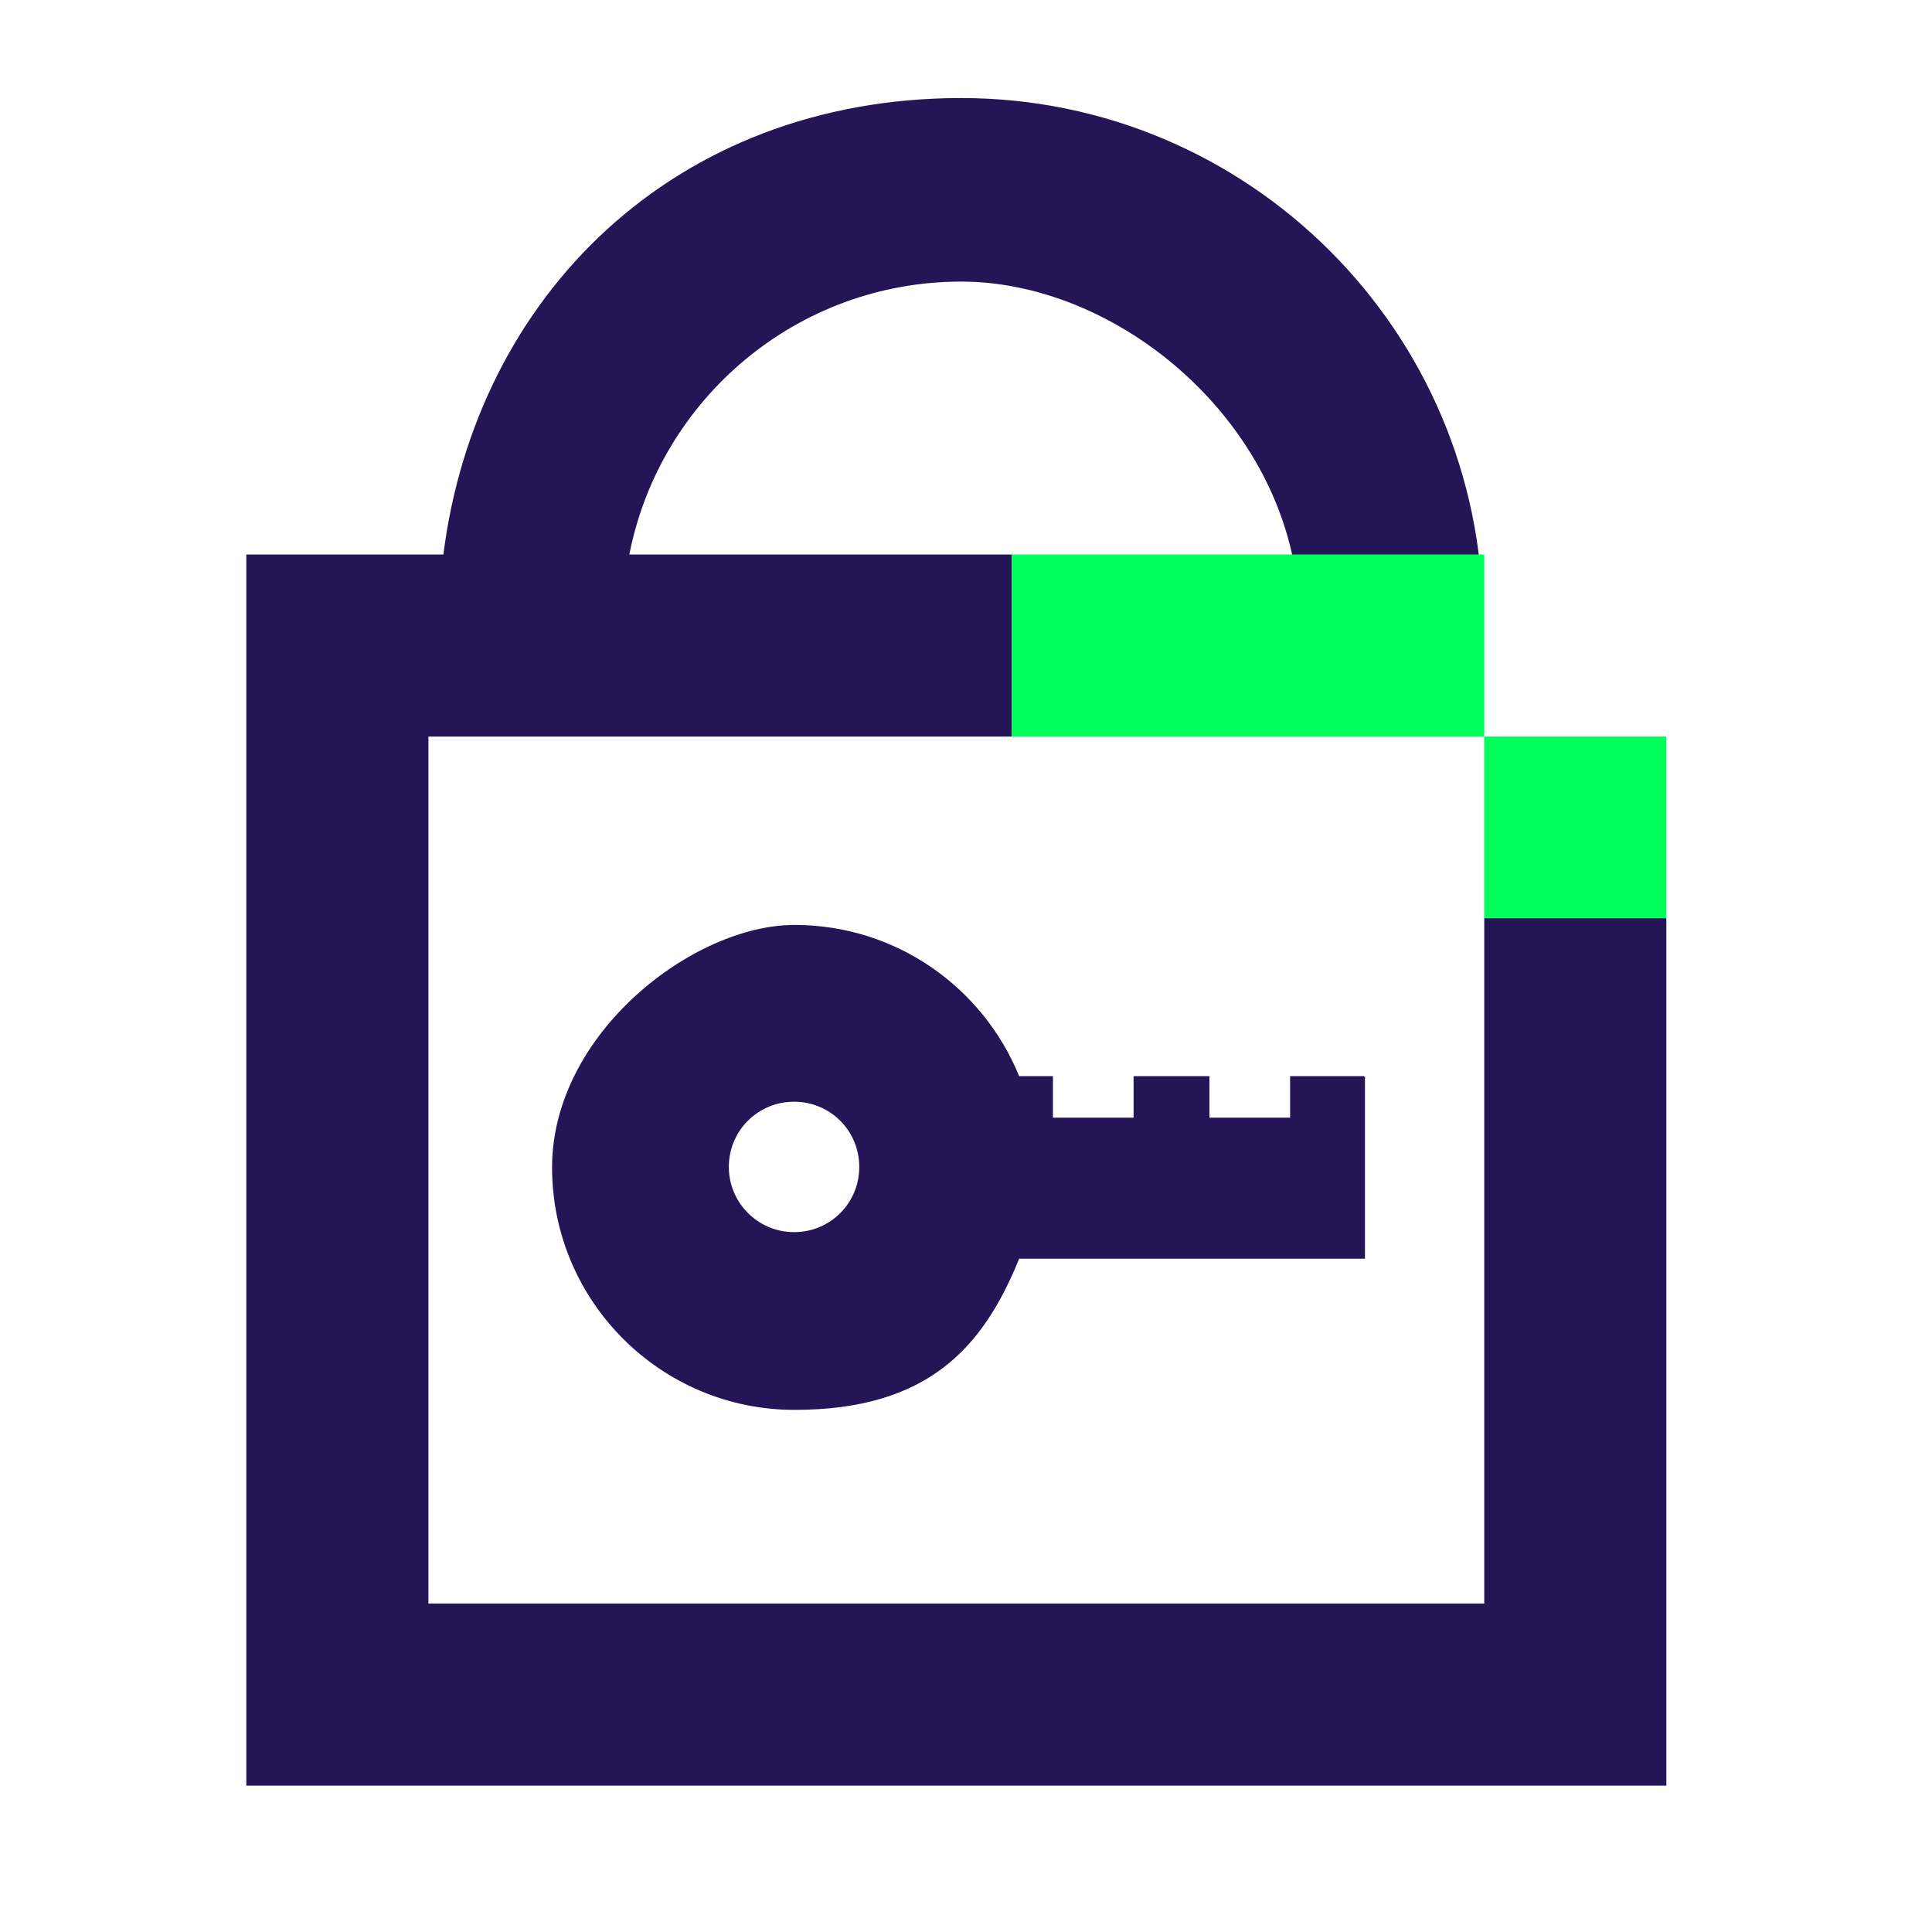
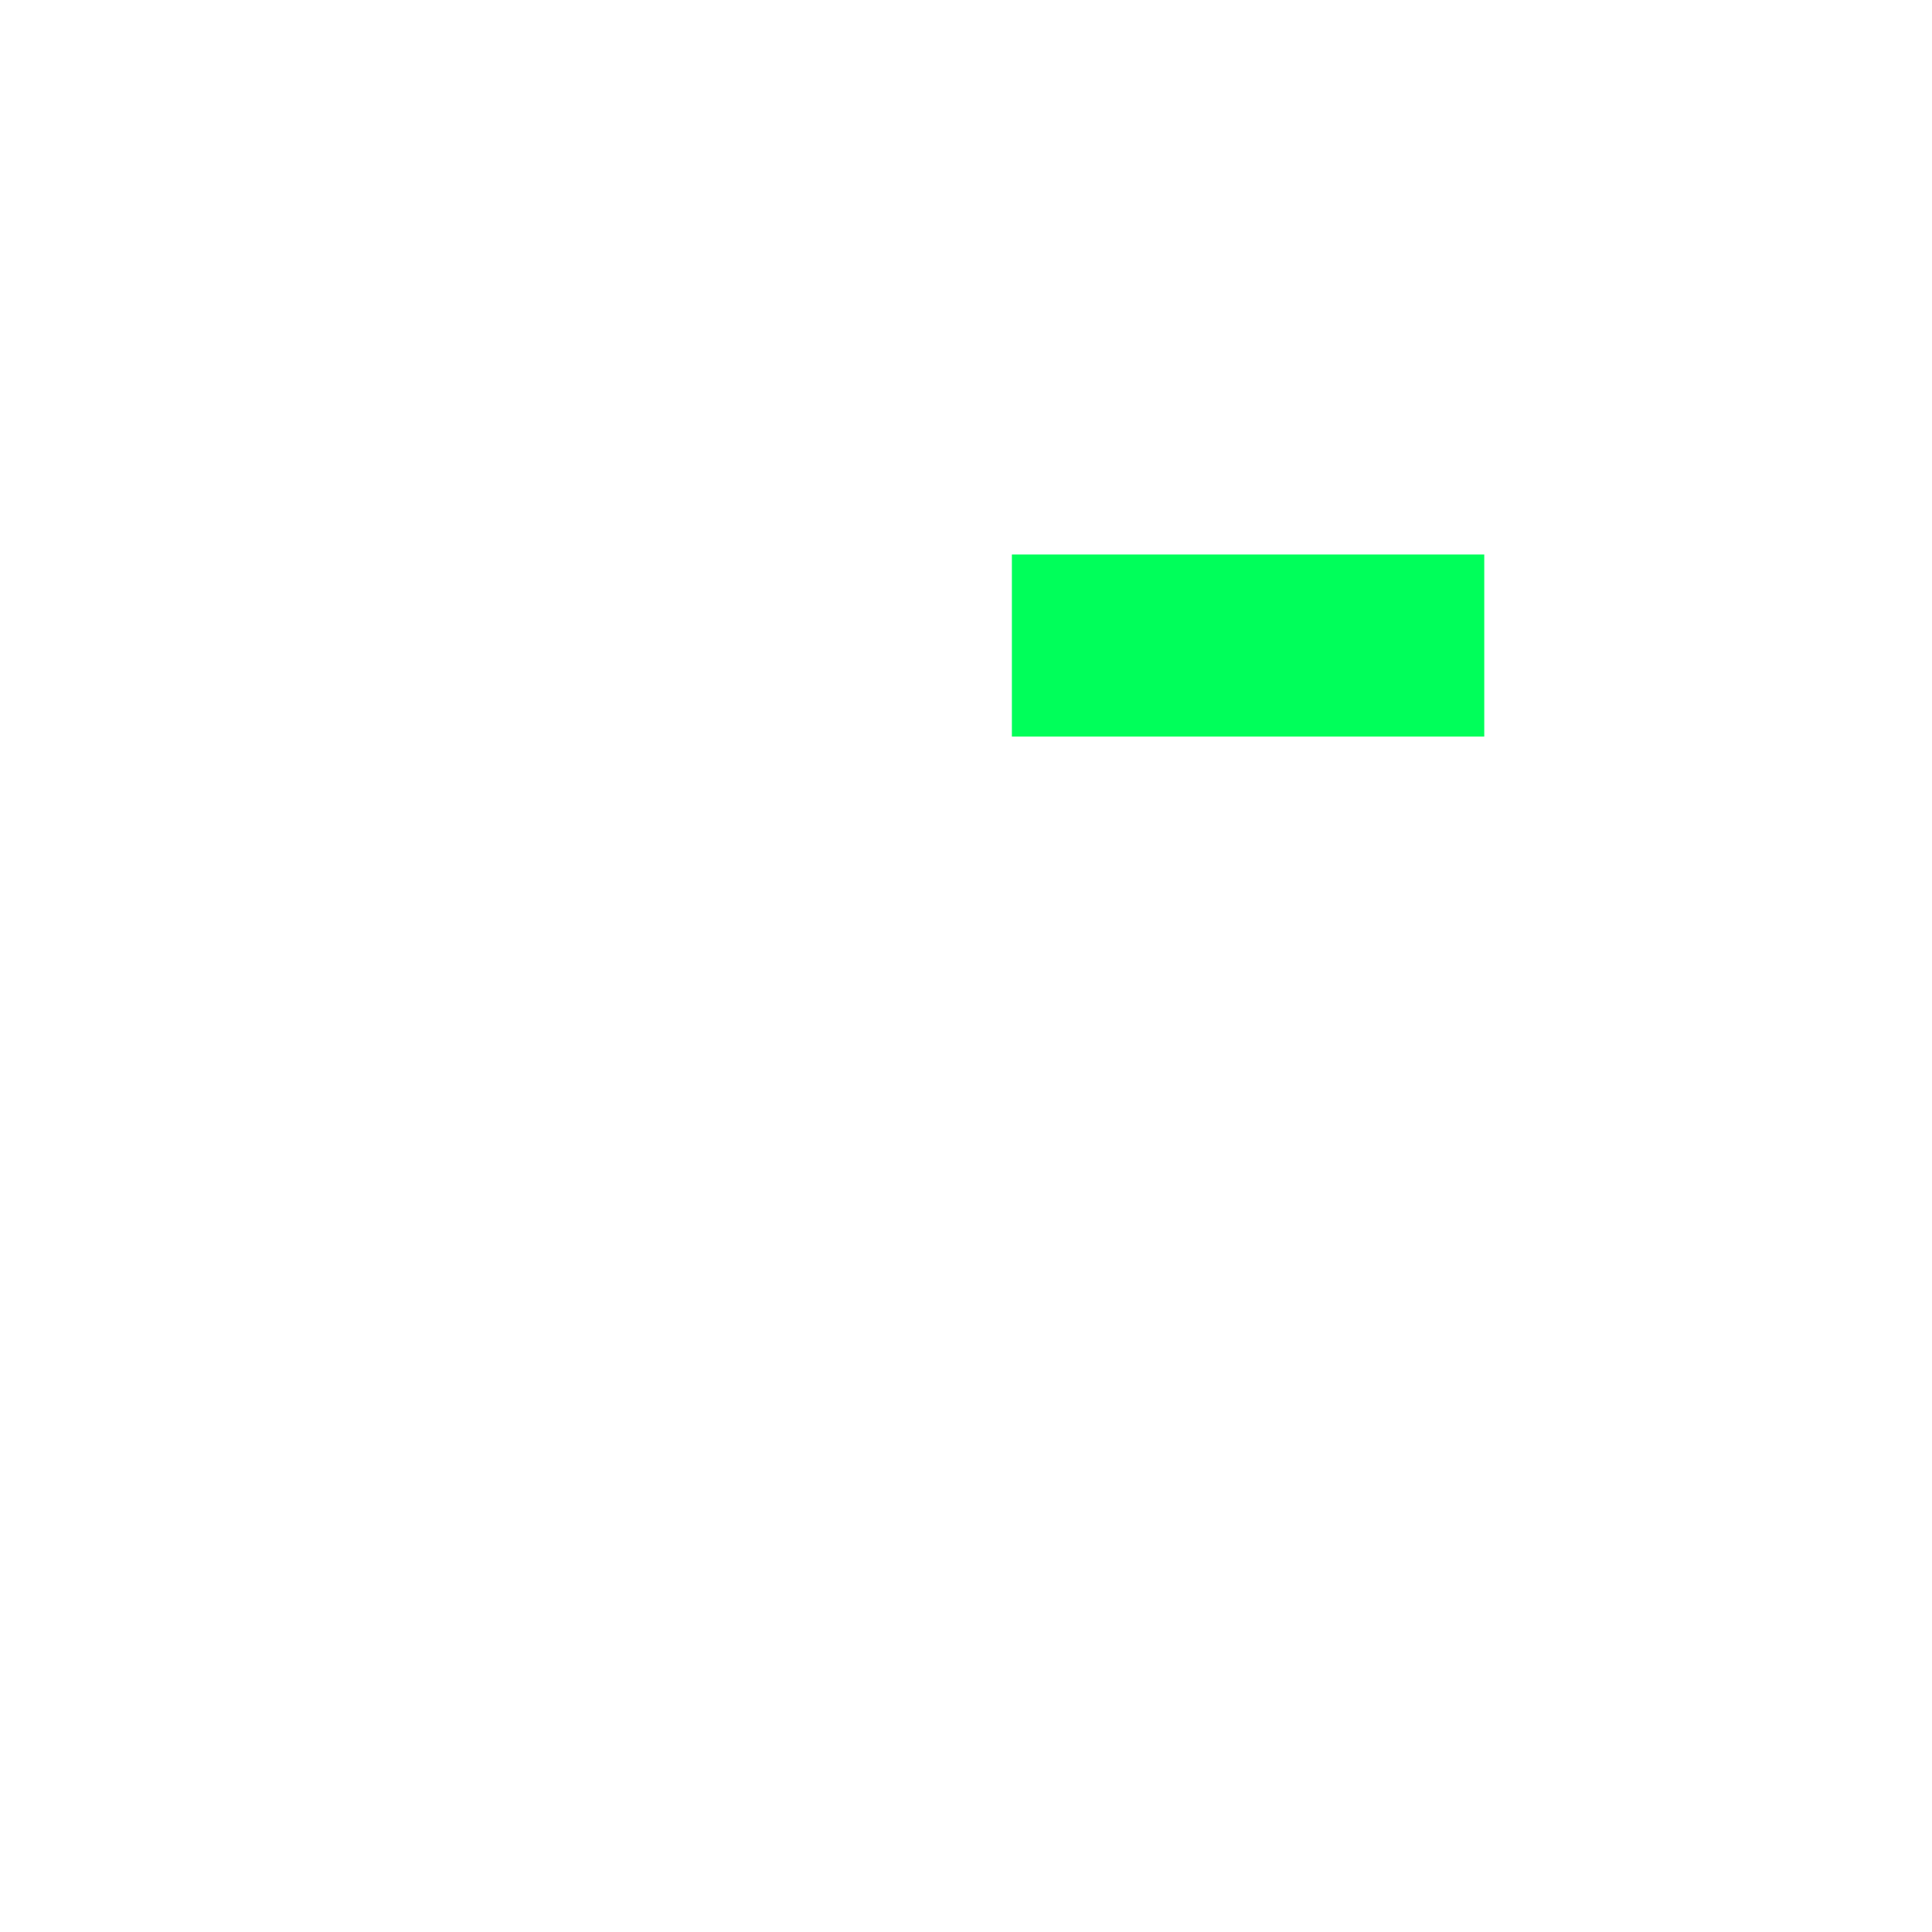
<svg xmlns="http://www.w3.org/2000/svg" version="1.1" viewBox="0 0 400 400">
  <defs>
    <style>
      .cls-1 {
        fill: none;
      }

      .cls-2 {
        fill: #231556;
      }

      .cls-3 {
        fill: #00ff5a;
      }
    </style>
  </defs>
  <g>
    <g id="Layer_1">
-       <path class="cls-2" d="M307.3,190.1v141.9H88.7v-179.5h120.8v-37.7h-79.2c6.3-32.2,34.7-56.5,68.7-56.5s70,31.4,70,70h38c0-59.6-48.4-108-108-108s-100.5,41.3-107.2,94.5h-40.8v254.9h294v-179.6h-37.7Z" />
      <polygon class="cls-3" points="274.5 114.8 209.5 114.8 209.5 152.5 266.7 152.5 307.3 152.5 307.3 152.4 307.3 152.3 307.3 114.8 274.5 114.8" />
-       <rect class="cls-3" x="307.3" y="152.5" width="37.7" height="37.6" />
-       <path class="cls-2" d="M282.4,222.8h-15.3v8.6h-16.7v-8.6h-15.7v8.6h-16.7v-8.6h-7c-7.5-18.4-25.5-31.3-46.5-31.3s-50.2,22.5-50.2,50.2,22.5,50.2,50.2,50.2,39.1-13,46.5-31.3h71.6v-37.7h-.2ZM164.4,255.1c-7.4,0-13.5-6-13.5-13.5s6-13.5,13.5-13.5,13.5,6,13.5,13.5-6,13.5-13.5,13.5Z" />
      <polygon class="cls-1" points="88.7 152.5 88.7 332 307.3 332 307.3 152.5 209.5 152.5 88.7 152.5" />
    </g>
  </g>
</svg>